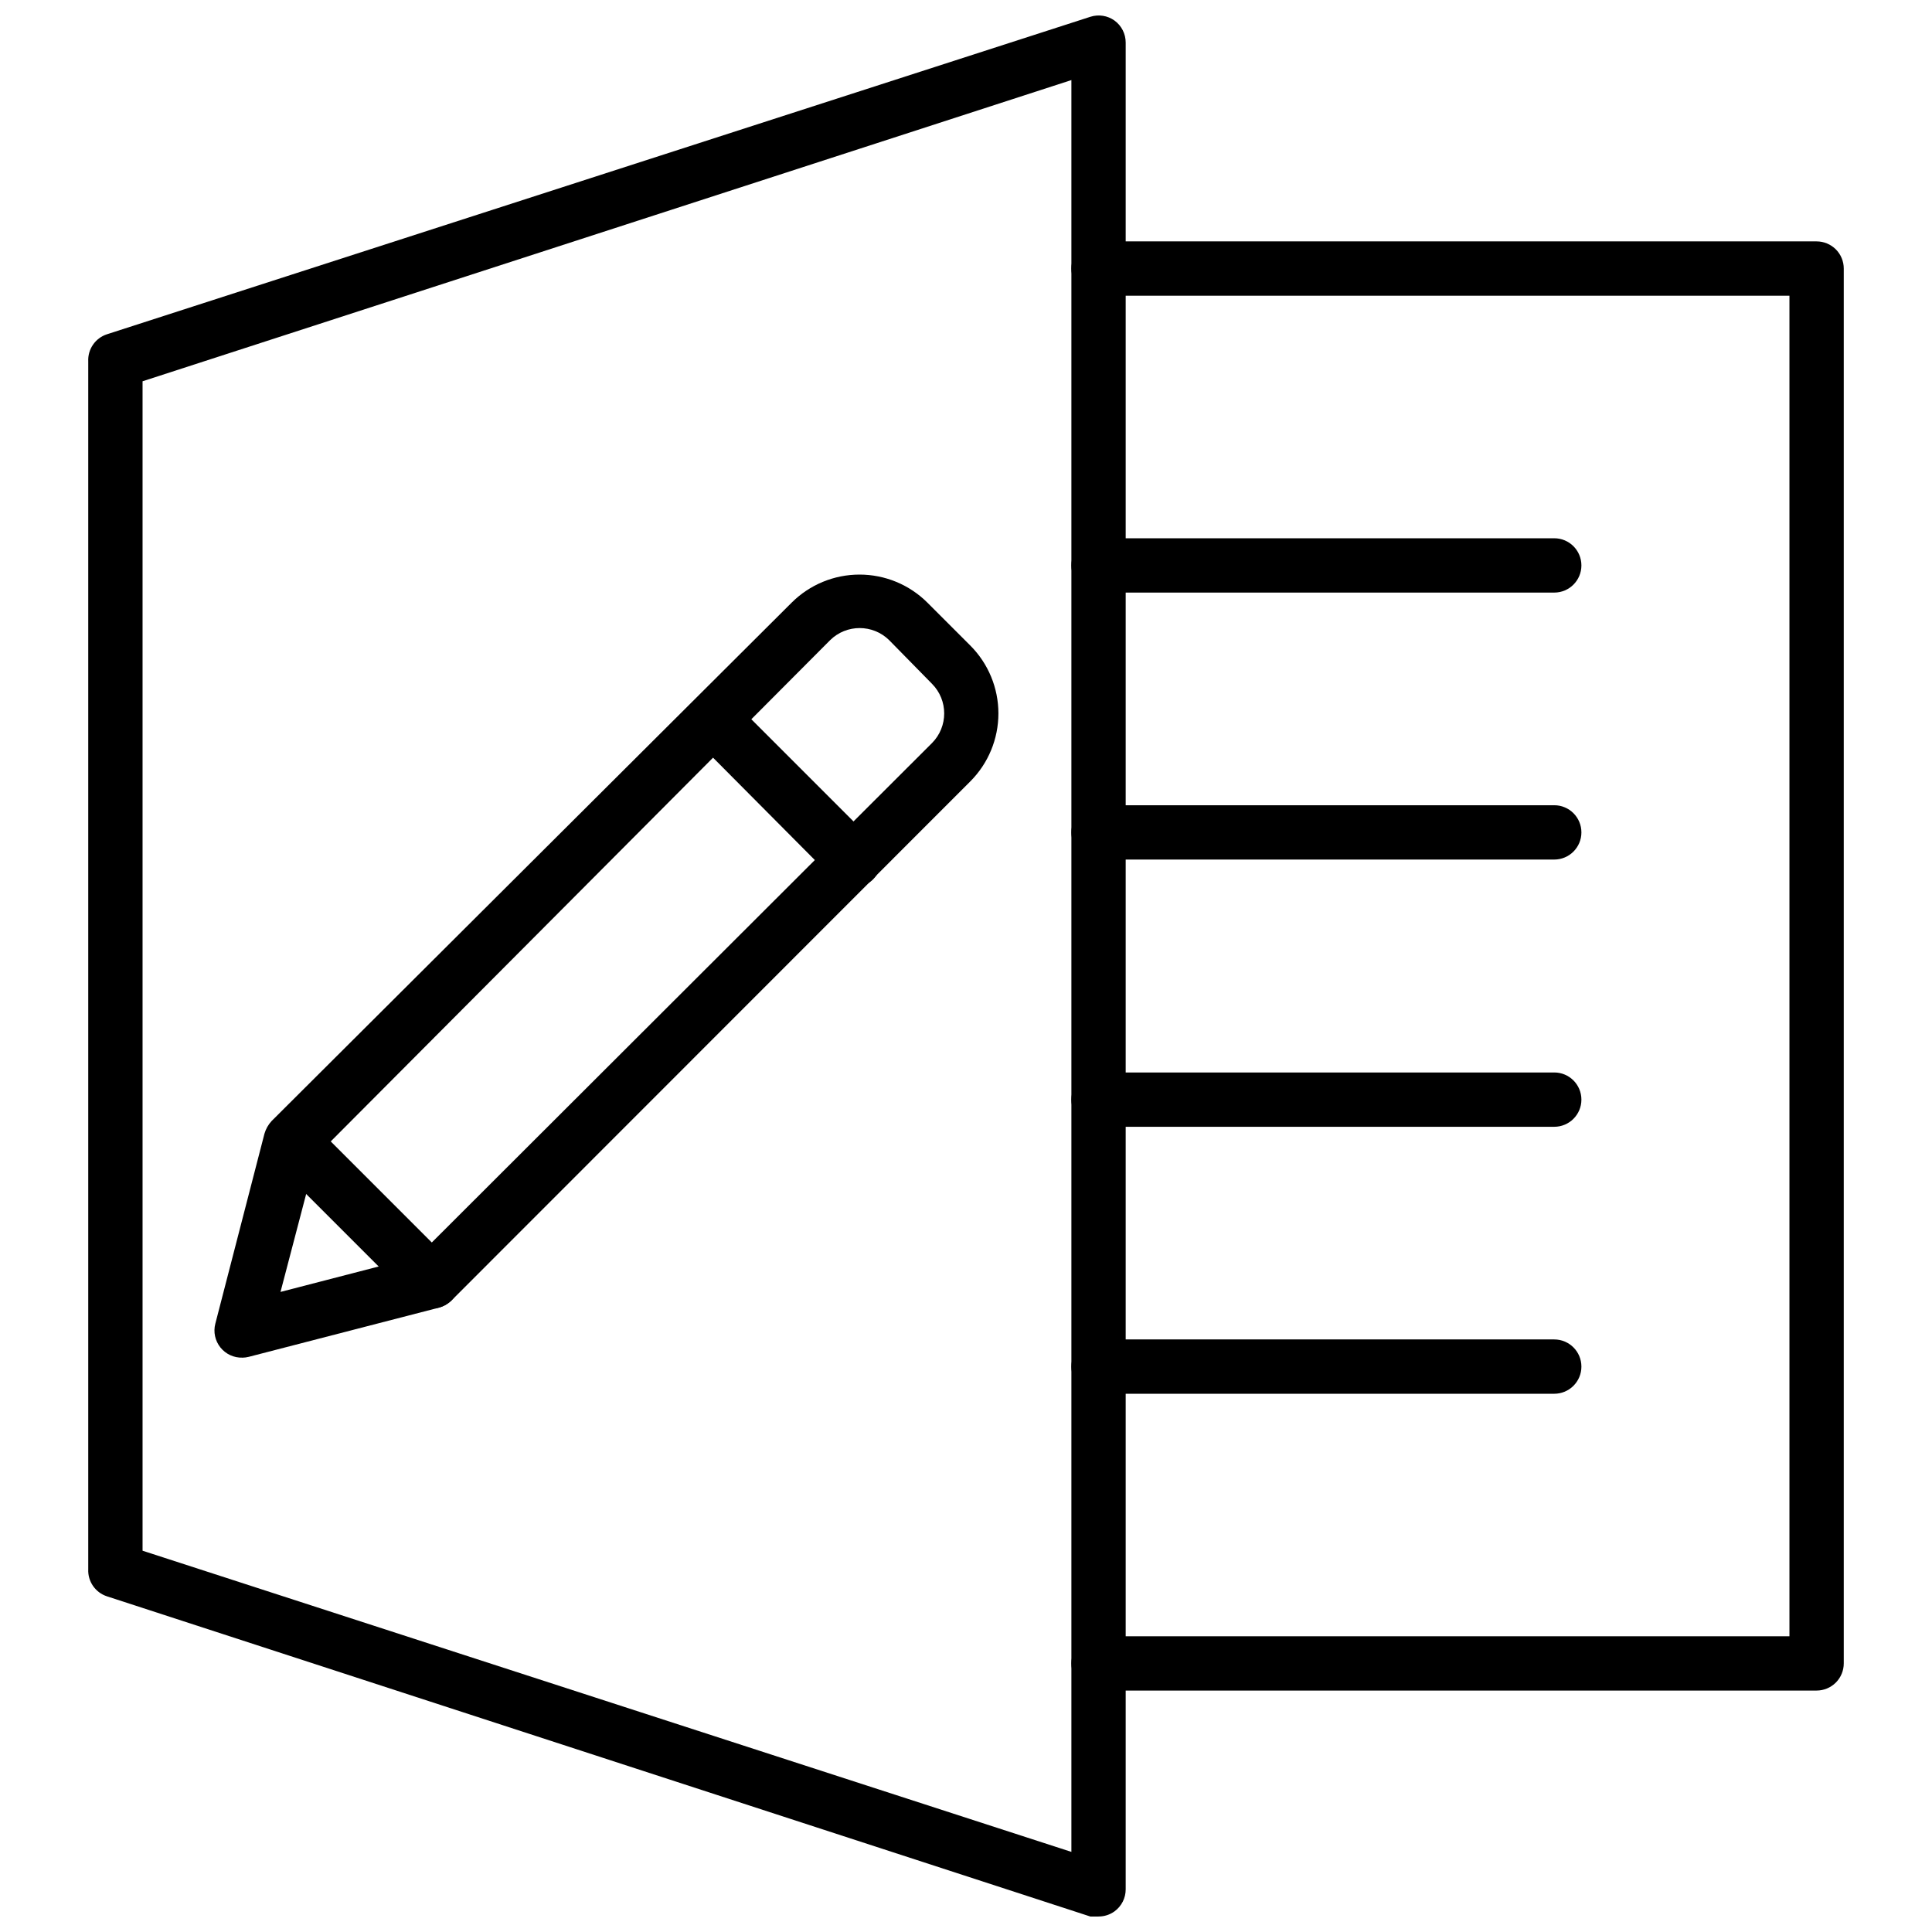
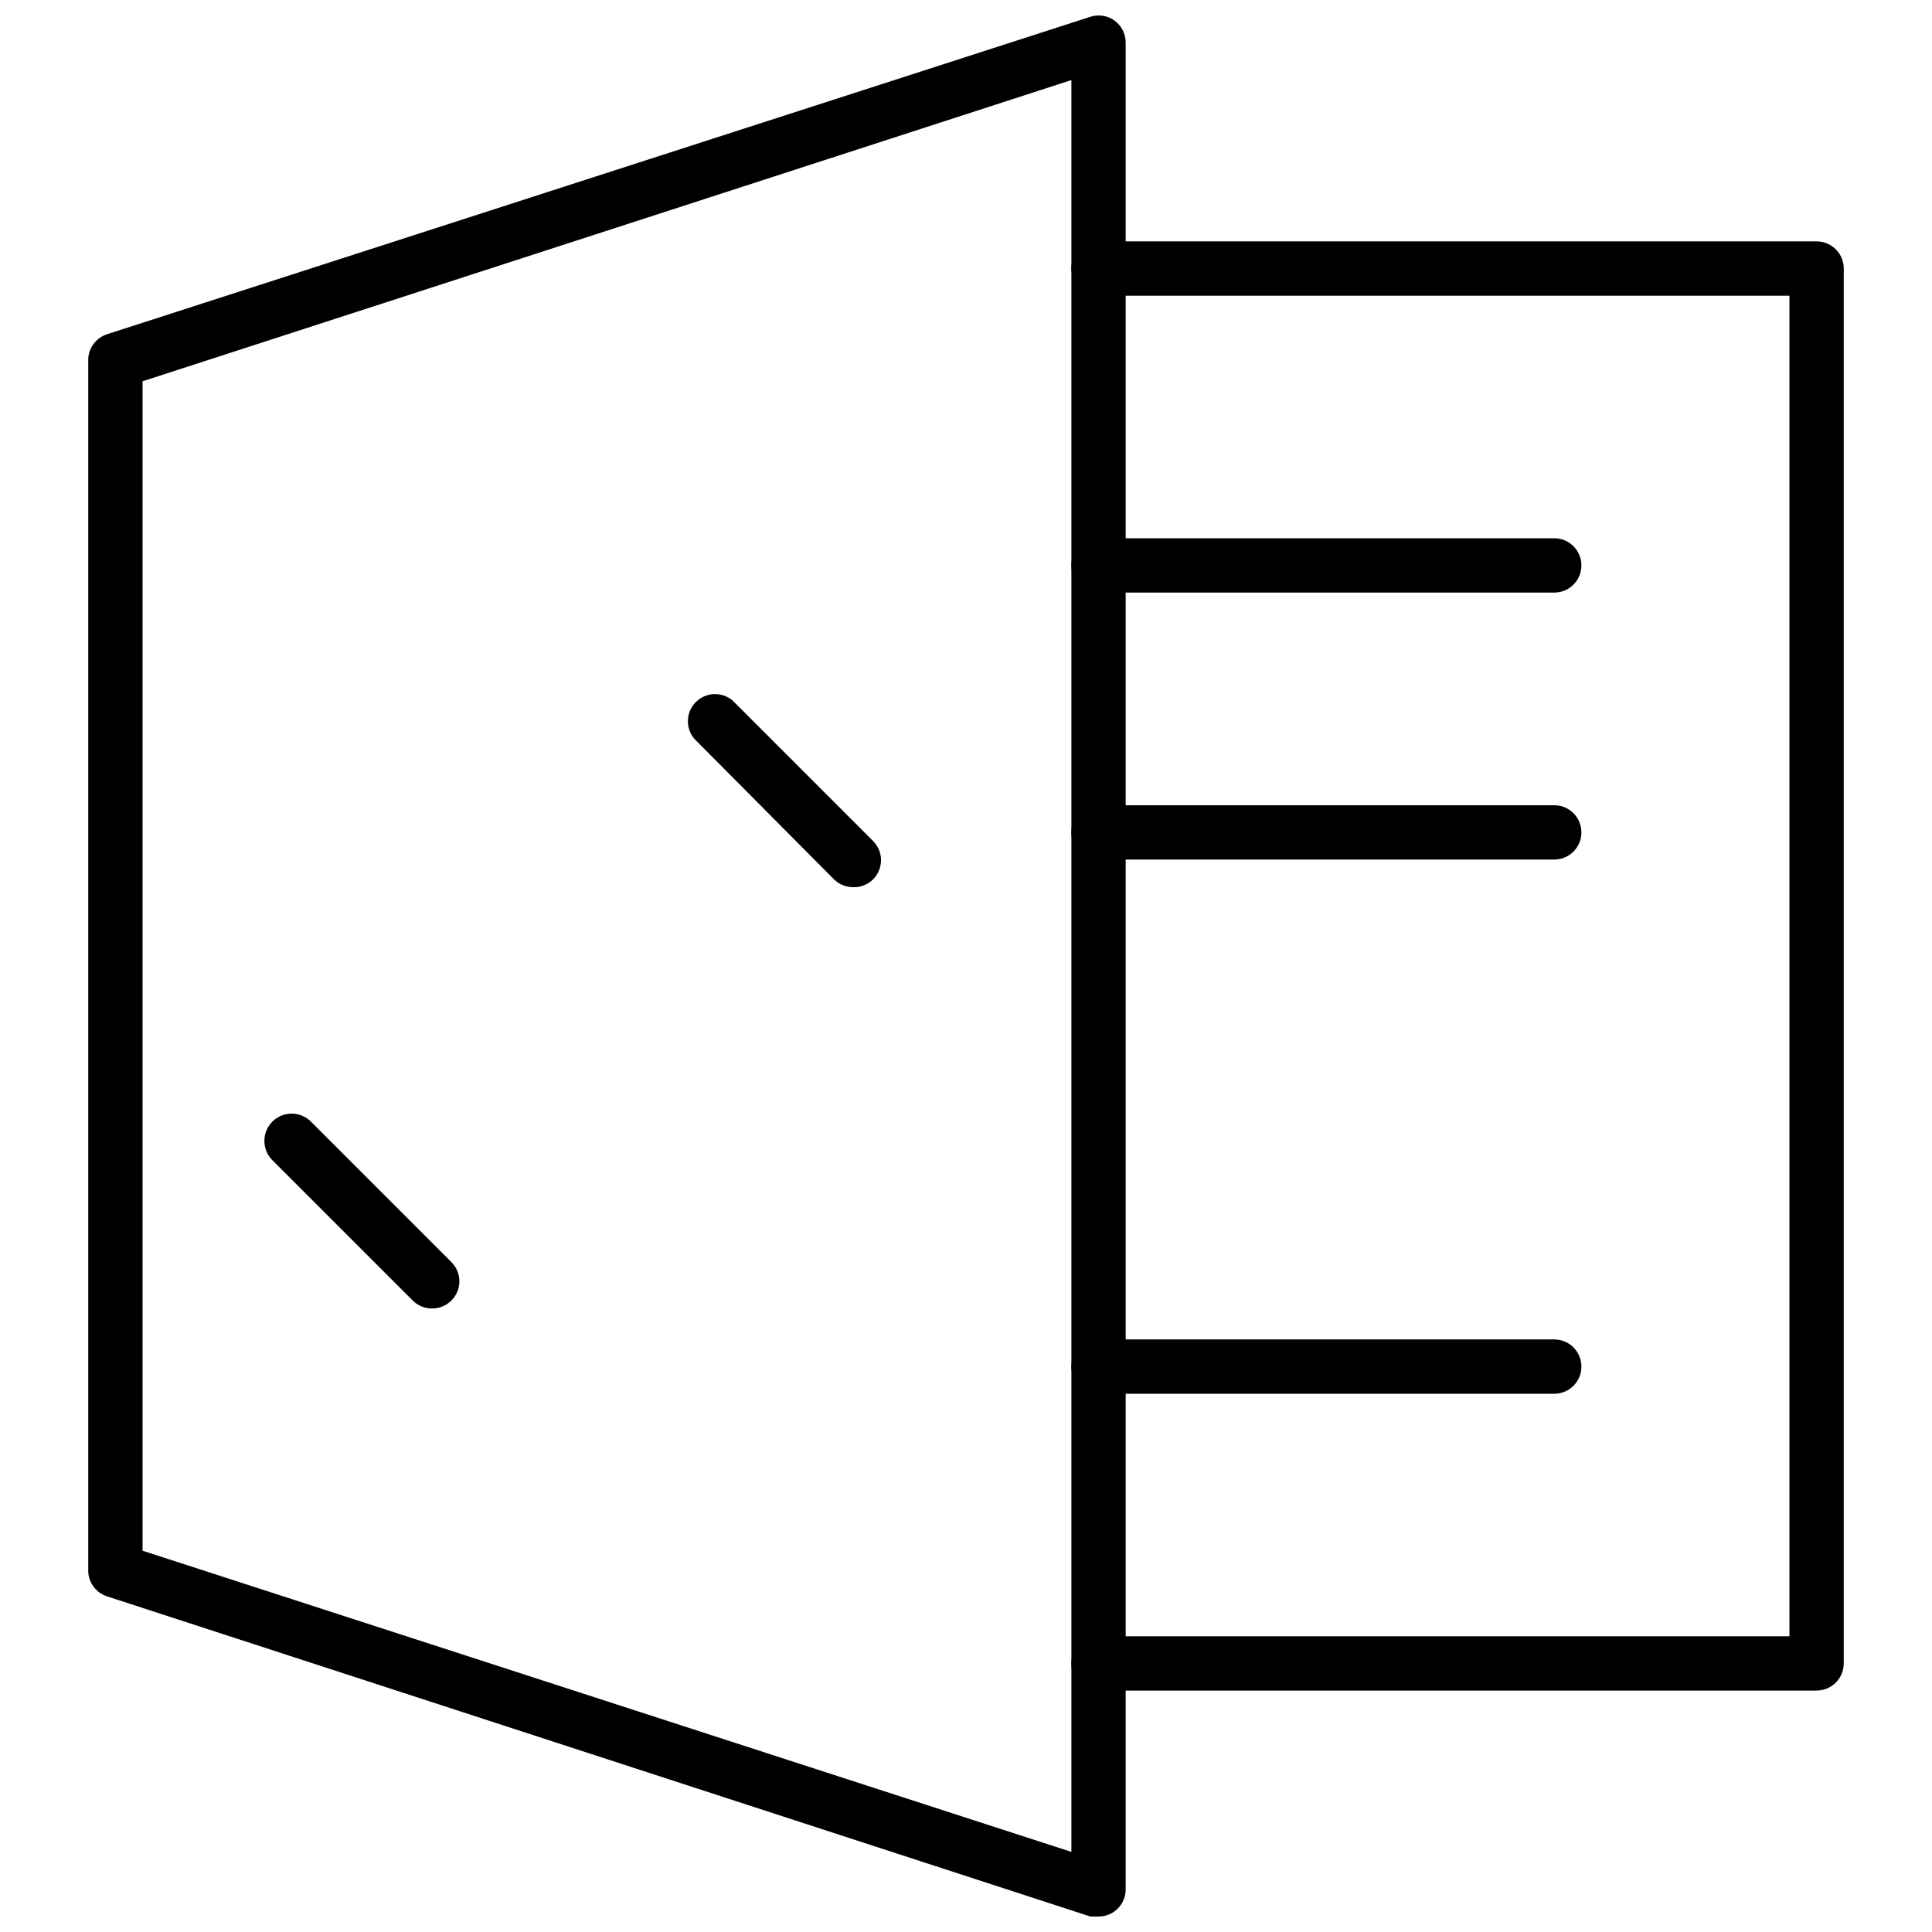
<svg xmlns="http://www.w3.org/2000/svg" width="800px" height="800px" version="1.1" viewBox="144 144 512 512">
  <defs>
    <clipPath id="a">
      <path d="m167 148.09h276v503.81h-276z" />
    </clipPath>
  </defs>
  <g clip-path="url(#a)">
    <path d="m435.12 651.9c-0.715 0.109-1.445 0.109-2.16 0l-260.61-84.855c-3.09-1.004-5.125-3.953-4.965-7.195v-320.07c-0.16-3.242 1.875-6.191 4.965-7.195l260.61-84.137c2.176-0.699 4.551-0.324 6.406 1.008 1.859 1.359 2.957 3.527 2.953 5.832v489.41c0.004 2.301-1.094 4.469-2.953 5.828-1.234 0.895-2.723 1.375-4.246 1.367zm-253.34-96.945 246.15 79.816v-469.55l-246.15 79.82z" />
  </g>
  <path d="m625.42 592.02h-190.3c-3.977 0-7.195-3.223-7.195-7.199 0-3.973 3.219-7.195 7.195-7.195h183.1v-355.26h-183.1c-3.977 0-7.195-3.223-7.195-7.199 0-3.973 3.219-7.195 7.195-7.195h190.3c1.906 0 3.738 0.758 5.09 2.106 1.348 1.352 2.106 3.18 2.106 5.09v369.65c0 1.91-0.758 3.738-2.106 5.09-1.352 1.348-3.184 2.109-5.09 2.109z" />
  <path d="m555.89 301.04h-120.77c-3.977 0-7.195-3.223-7.195-7.195 0-3.977 3.219-7.199 7.195-7.199h120.77c3.977 0 7.199 3.223 7.199 7.199 0 3.973-3.223 7.195-7.199 7.195z" />
  <path d="m555.89 371.79h-120.77c-3.977 0-7.195-3.223-7.195-7.195 0-3.977 3.219-7.199 7.195-7.199h120.77c3.977 0 7.199 3.223 7.199 7.199 0 3.973-3.223 7.195-7.199 7.195z" />
-   <path d="m555.89 442.61h-120.77c-3.977 0-7.195-3.223-7.195-7.195 0-3.977 3.219-7.199 7.195-7.199h120.77c3.977 0 7.199 3.223 7.199 7.199 0 3.973-3.223 7.195-7.199 7.195z" />
  <path d="m555.89 513.36h-120.77c-3.977 0-7.195-3.223-7.195-7.195 0-3.977 3.219-7.199 7.195-7.199h120.77c3.977 0 7.199 3.223 7.199 7.199 0 3.973-3.223 7.195-7.199 7.195z" />
-   <path d="m208.26 503.79c-2.266 0.07-4.434-0.93-5.848-2.699-1.418-1.77-1.918-4.106-1.348-6.301l13.027-50.383v0.004c0.363-1.23 1.004-2.363 1.871-3.312l137.83-137.39c4.773-4.766 11.246-7.441 17.992-7.441s13.219 2.676 17.992 7.441l11.371 11.371c4.766 4.777 7.441 11.246 7.441 17.992s-2.676 13.219-7.441 17.996l-137.54 137.61c-0.945 0.867-2.078 1.508-3.309 1.871l-50.383 13.027c-0.543 0.137-1.098 0.211-1.656 0.219zm19.508-53.406-9.43 35.988 36.418-9.43 136.24-136.03c4.301-4.348 4.301-11.344 0-15.691l-11.371-11.586c-4.336-4.254-11.277-4.254-15.617 0z" />
  <path d="m258.5 490.76c-1.914 0.008-3.75-0.742-5.109-2.09l-37.211-37.207c-2.82-2.824-2.82-7.398 0-10.223 2.824-2.82 7.398-2.82 10.219 0l37.211 37.211c1.363 1.352 2.129 3.191 2.129 5.109 0 1.918-0.766 3.758-2.129 5.109-1.359 1.348-3.195 2.098-5.109 2.09z" />
  <path d="m370.13 379.12c-1.914 0.012-3.75-0.738-5.109-2.086l-36.992-37.211c-2.445-2.856-2.281-7.109 0.375-9.77 2.66-2.66 6.914-2.824 9.773-0.379l37.211 37.211h-0.004c2.793 2.809 2.793 7.34 0 10.148-1.391 1.383-3.289 2.137-5.254 2.086z" />
</svg>